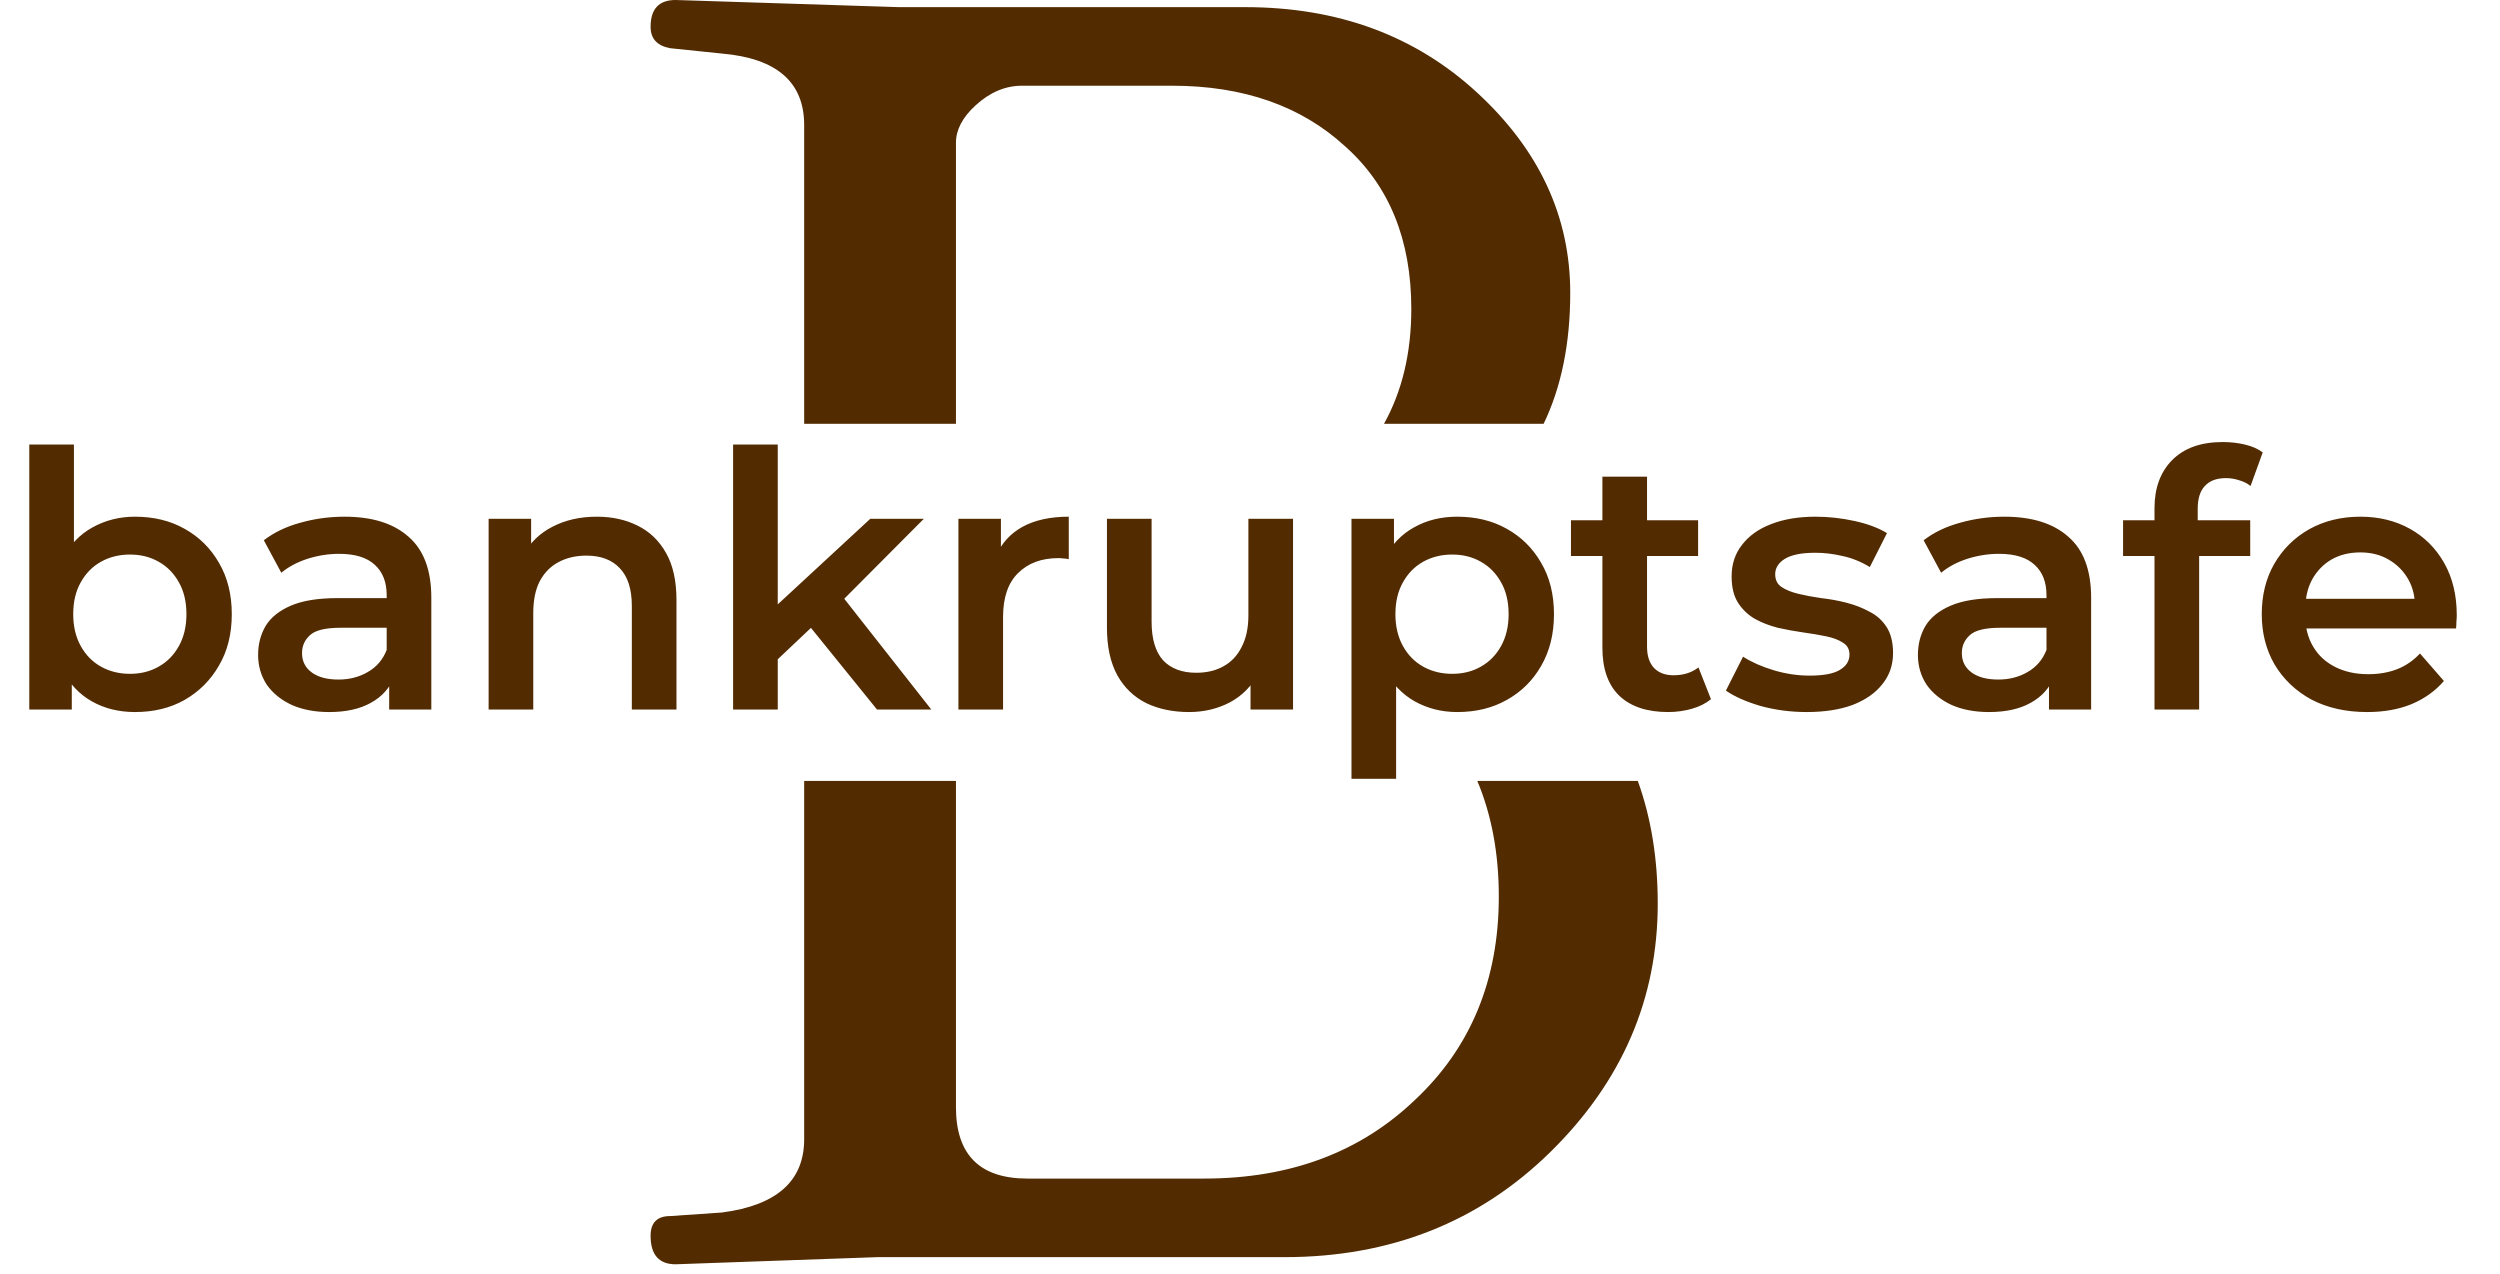
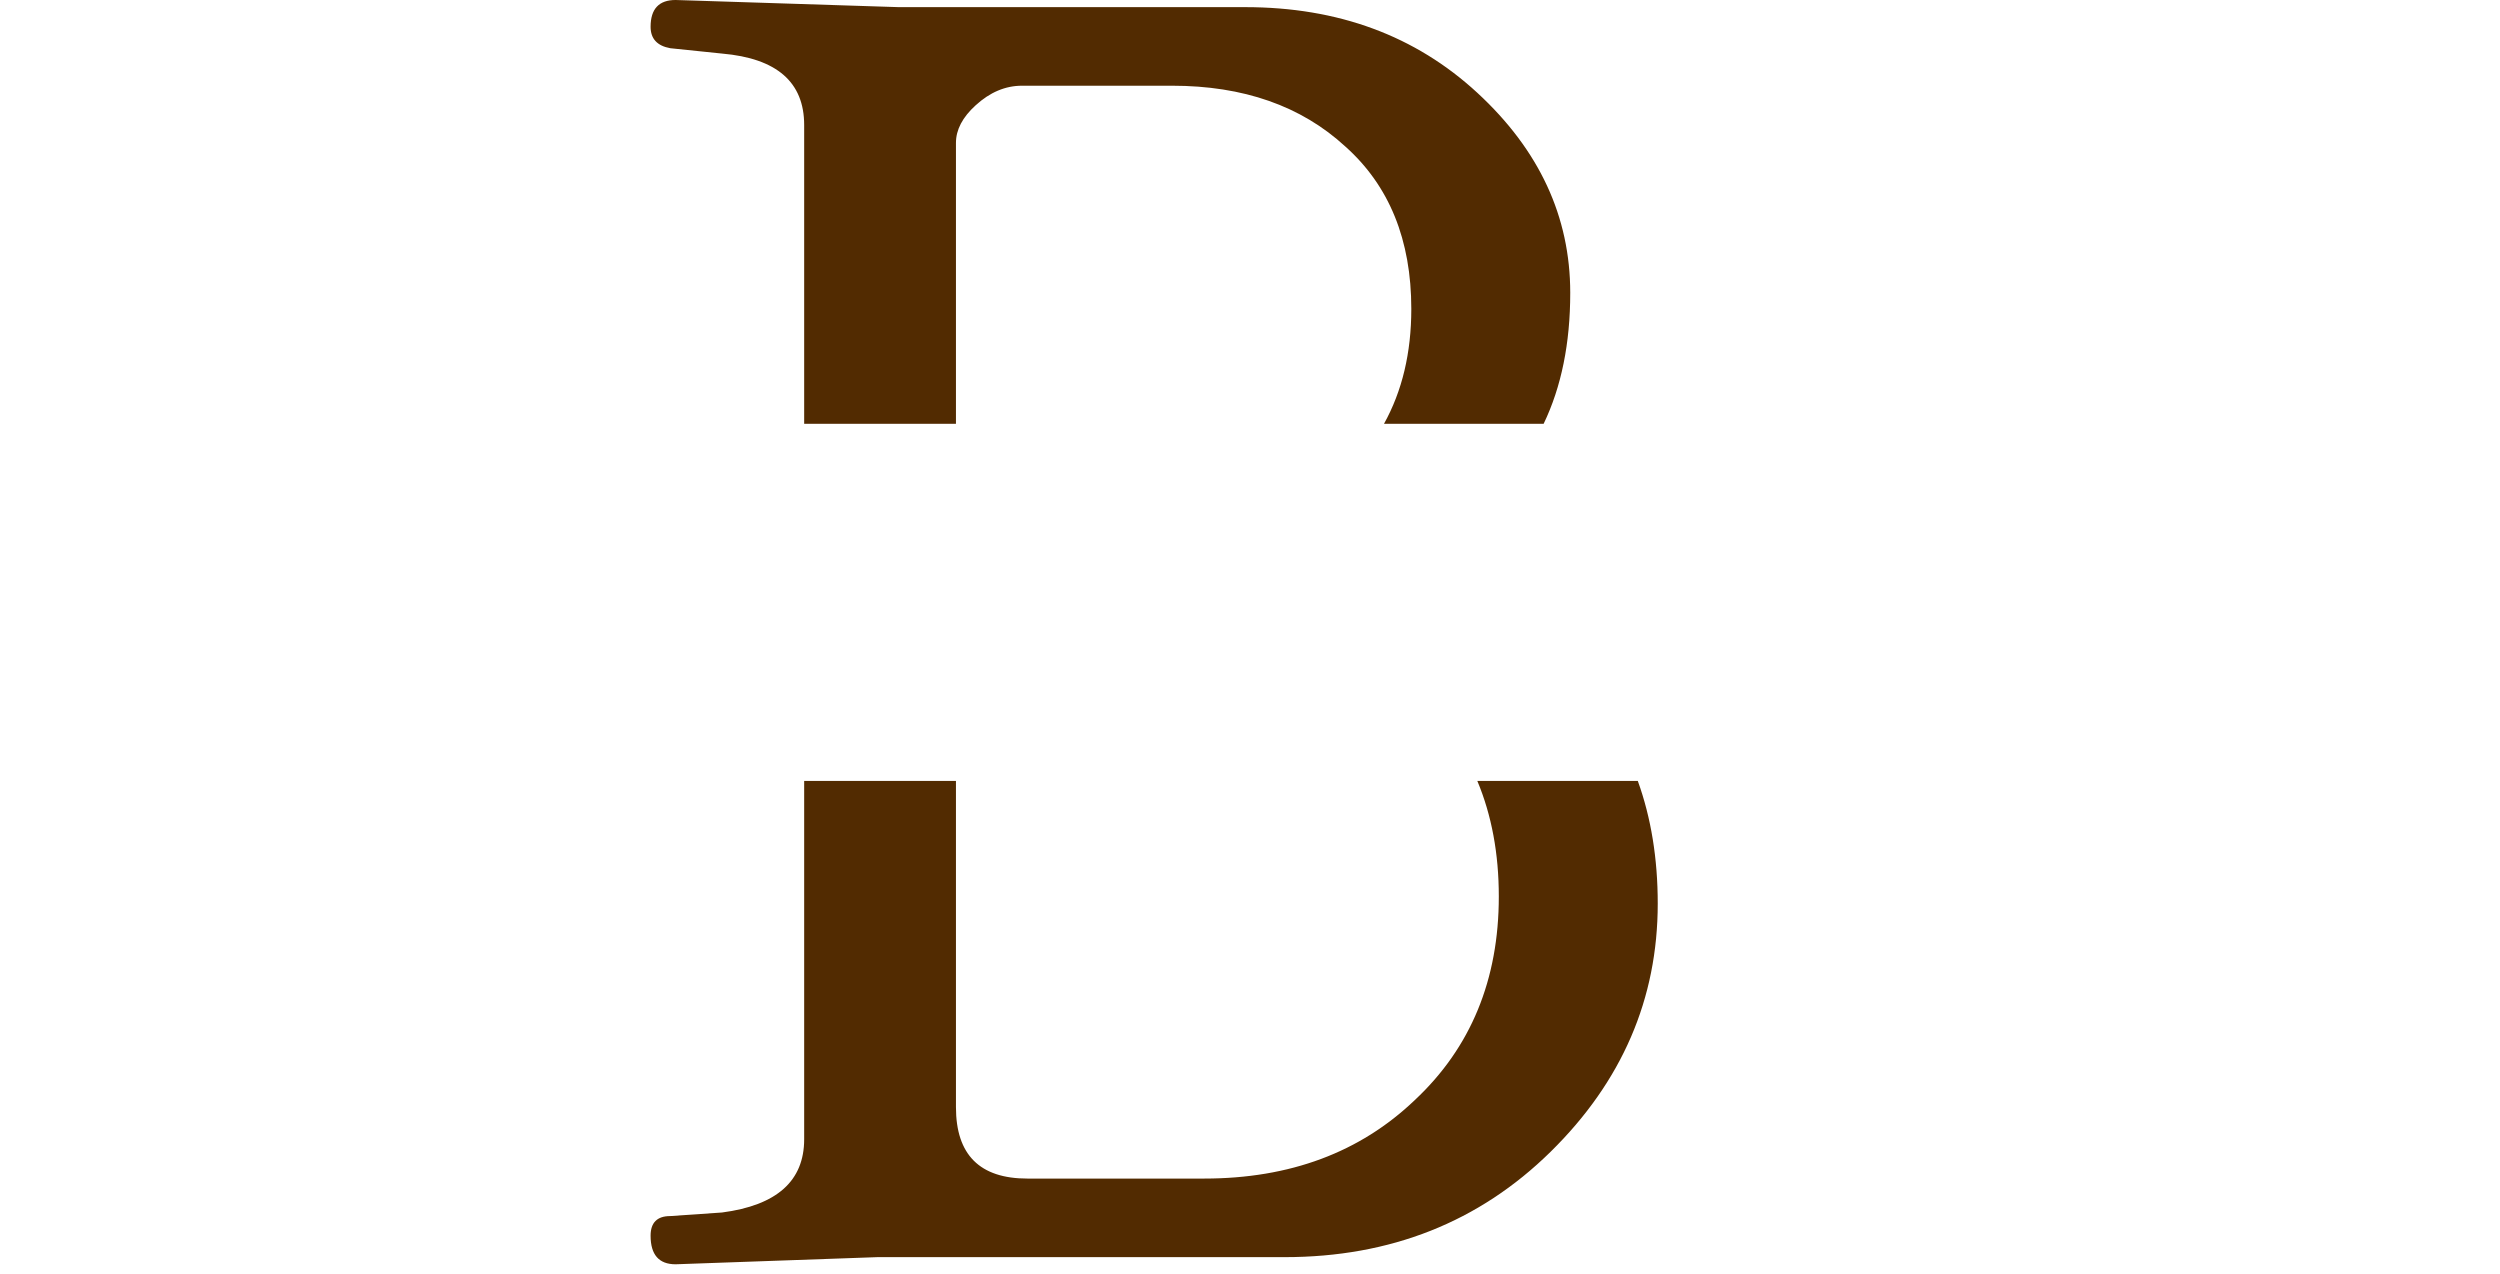
<svg xmlns="http://www.w3.org/2000/svg" width="210" height="107" viewBox="0 0 210 107" fill="none">
  <path fill-rule="evenodd" clip-rule="evenodd" d="M129.665 35.6H116.256C117.785 32.846 118.55 29.63 118.55 25.95C118.55 20.15 116.7 15.6 113 12.3C109.3 8.9 104.45 7.2 98.45 7.2H85.85C84.45 7.2 83.15 7.75 81.95 8.85C80.85 9.85 80.3 10.9 80.3 12V35.6H67.55V10.5C67.55 6.9 65.25 4.9 60.65 4.5L56.3 4.05C55.2 3.85 54.65 3.25 54.65 2.25C54.65 0.75 55.35 0 56.75 0L75.5 0.6H104.6C112.4 0.6 118.9 3 124.1 7.8C129.3 12.6 131.9 18.2 131.9 24.6C131.9 28.836 131.155 32.503 129.665 35.6ZM137.576 65.6H124.096C125.299 68.475 125.9 71.708 125.9 75.3C125.9 82.3 123.55 88 118.85 92.4C114.25 96.8 108.35 99 101.15 99H86.3C82.3 99 80.3 97 80.3 93V65.6H67.55V95.7C67.55 99.2 65.25 101.25 60.65 101.85L56.3 102.15C55.2 102.15 54.65 102.7 54.65 103.8C54.65 105.4 55.35 106.2 56.75 106.2L73.7 105.6H107.9C116.8 105.6 124.25 102.65 130.25 96.75C136.25 90.85 139.25 83.9 139.25 75.9C139.25 72.121 138.692 68.687 137.576 65.6Z" fill="#522B01" />
-   <path d="M11.34 59.812C9.98 59.812 8.77 59.512 7.71 58.912C6.65 58.312 5.81 57.412 5.19 56.212C4.59 54.992 4.29 53.452 4.29 51.592C4.29 49.712 4.6 48.172 5.22 46.972C5.86 45.772 6.71 44.882 7.77 44.302C8.85 43.702 10.04 43.402 11.34 43.402C12.92 43.402 14.31 43.742 15.51 44.422C16.73 45.102 17.69 46.052 18.39 47.272C19.11 48.492 19.47 49.932 19.47 51.592C19.47 53.252 19.11 54.692 18.39 55.912C17.69 57.132 16.73 58.092 15.51 58.792C14.31 59.472 12.92 59.812 11.34 59.812ZM2.46 59.602V37.342H6.21V47.302L5.91 51.562L6.03 55.822V59.602H2.46ZM10.92 56.602C11.82 56.602 12.62 56.402 13.32 56.002C14.04 55.602 14.61 55.022 15.03 54.262C15.45 53.502 15.66 52.612 15.66 51.592C15.66 50.552 15.45 49.662 15.03 48.922C14.61 48.162 14.04 47.582 13.32 47.182C12.62 46.782 11.82 46.582 10.92 46.582C10.02 46.582 9.21 46.782 8.49 47.182C7.77 47.582 7.2 48.162 6.78 48.922C6.36 49.662 6.15 50.552 6.15 51.592C6.15 52.612 6.36 53.502 6.78 54.262C7.2 55.022 7.77 55.602 8.49 56.002C9.21 56.402 10.02 56.602 10.92 56.602ZM32.691 59.602V56.362L32.481 55.672V50.002C32.481 48.902 32.151 48.052 31.491 47.452C30.831 46.832 29.831 46.522 28.491 46.522C27.591 46.522 26.701 46.662 25.821 46.942C24.961 47.222 24.231 47.612 23.631 48.112L22.161 45.382C23.021 44.722 24.041 44.232 25.221 43.912C26.421 43.572 27.661 43.402 28.941 43.402C31.261 43.402 33.051 43.962 34.311 45.082C35.591 46.182 36.231 47.892 36.231 50.212V59.602H32.691ZM27.651 59.812C26.451 59.812 25.401 59.612 24.501 59.212C23.601 58.792 22.901 58.222 22.401 57.502C21.921 56.762 21.681 55.932 21.681 55.012C21.681 54.112 21.891 53.302 22.311 52.582C22.751 51.862 23.461 51.292 24.441 50.872C25.421 50.452 26.721 50.242 28.341 50.242H32.991V52.732H28.611C27.331 52.732 26.471 52.942 26.031 53.362C25.591 53.762 25.371 54.262 25.371 54.862C25.371 55.542 25.641 56.082 26.181 56.482C26.721 56.882 27.471 57.082 28.431 57.082C29.351 57.082 30.171 56.872 30.891 56.452C31.631 56.032 32.161 55.412 32.481 54.592L33.111 56.842C32.751 57.782 32.101 58.512 31.161 59.032C30.241 59.552 29.071 59.812 27.651 59.812ZM50.134 43.402C51.414 43.402 52.554 43.652 53.554 44.152C54.574 44.652 55.374 45.422 55.954 46.462C56.534 47.482 56.824 48.802 56.824 50.422V59.602H53.074V50.902C53.074 49.482 52.734 48.422 52.054 47.722C51.394 47.022 50.464 46.672 49.264 46.672C48.384 46.672 47.604 46.852 46.924 47.212C46.244 47.572 45.714 48.112 45.334 48.832C44.974 49.532 44.794 50.422 44.794 51.502V59.602H41.044V43.582H44.614V47.902L43.984 46.582C44.544 45.562 45.354 44.782 46.414 44.242C47.494 43.682 48.734 43.402 50.134 43.402ZM64.641 56.032L64.731 51.322L73.101 43.582H77.601L70.491 50.722L68.511 52.372L64.641 56.032ZM61.581 59.602V37.342H65.331V59.602H61.581ZM73.671 59.602L67.821 52.372L70.191 49.372L78.231 59.602H73.671ZM80.507 59.602V43.582H84.077V47.992L83.657 46.702C84.137 45.622 84.887 44.802 85.907 44.242C86.947 43.682 88.237 43.402 89.777 43.402V46.972C89.617 46.932 89.467 46.912 89.327 46.912C89.187 46.892 89.047 46.882 88.907 46.882C87.487 46.882 86.357 47.302 85.517 48.142C84.677 48.962 84.257 50.192 84.257 51.832V59.602H80.507ZM99.885 59.812C98.525 59.812 97.325 59.562 96.284 59.062C95.245 58.542 94.434 57.762 93.855 56.722C93.275 55.662 92.984 54.332 92.984 52.732V43.582H96.734V52.222C96.734 53.662 97.055 54.742 97.695 55.462C98.355 56.162 99.284 56.512 100.485 56.512C101.365 56.512 102.125 56.332 102.765 55.972C103.425 55.612 103.935 55.072 104.295 54.352C104.675 53.632 104.865 52.742 104.865 51.682V43.582H108.615V59.602H105.045V55.282L105.675 56.602C105.135 57.642 104.345 58.442 103.305 59.002C102.265 59.542 101.125 59.812 99.885 59.812ZM122.404 59.812C121.104 59.812 119.914 59.512 118.834 58.912C117.774 58.312 116.924 57.412 116.284 56.212C115.664 54.992 115.354 53.452 115.354 51.592C115.354 49.712 115.654 48.172 116.254 46.972C116.874 45.772 117.714 44.882 118.774 44.302C119.834 43.702 121.044 43.402 122.404 43.402C123.984 43.402 125.374 43.742 126.574 44.422C127.794 45.102 128.754 46.052 129.454 47.272C130.174 48.492 130.534 49.932 130.534 51.592C130.534 53.252 130.174 54.702 129.454 55.942C128.754 57.162 127.794 58.112 126.574 58.792C125.374 59.472 123.984 59.812 122.404 59.812ZM113.524 65.422V43.582H117.094V47.362L116.974 51.622L117.274 55.882V65.422H113.524ZM121.984 56.602C122.884 56.602 123.684 56.402 124.384 56.002C125.104 55.602 125.674 55.022 126.094 54.262C126.514 53.502 126.724 52.612 126.724 51.592C126.724 50.552 126.514 49.662 126.094 48.922C125.674 48.162 125.104 47.582 124.384 47.182C123.684 46.782 122.884 46.582 121.984 46.582C121.084 46.582 120.274 46.782 119.554 47.182C118.834 47.582 118.264 48.162 117.844 48.922C117.424 49.662 117.214 50.552 117.214 51.592C117.214 52.612 117.424 53.502 117.844 54.262C118.264 55.022 118.834 55.602 119.554 56.002C120.274 56.402 121.084 56.602 121.984 56.602ZM140.121 59.812C138.361 59.812 137.001 59.362 136.041 58.462C135.081 57.542 134.601 56.192 134.601 54.412V40.042H138.351V54.322C138.351 55.082 138.541 55.672 138.921 56.092C139.321 56.512 139.871 56.722 140.571 56.722C141.411 56.722 142.111 56.502 142.671 56.062L143.721 58.732C143.281 59.092 142.741 59.362 142.101 59.542C141.461 59.722 140.801 59.812 140.121 59.812ZM131.961 46.702V43.702H142.641V46.702H131.961ZM151.756 59.812C150.416 59.812 149.126 59.642 147.886 59.302C146.666 58.942 145.696 58.512 144.976 58.012L146.416 55.162C147.136 55.622 147.996 56.002 148.996 56.302C149.996 56.602 150.996 56.752 151.996 56.752C153.176 56.752 154.026 56.592 154.546 56.272C155.086 55.952 155.356 55.522 155.356 54.982C155.356 54.542 155.176 54.212 154.816 53.992C154.456 53.752 153.986 53.572 153.406 53.452C152.826 53.332 152.176 53.222 151.456 53.122C150.756 53.022 150.046 52.892 149.326 52.732C148.626 52.552 147.986 52.302 147.406 51.982C146.826 51.642 146.356 51.192 145.996 50.632C145.636 50.072 145.456 49.332 145.456 48.412C145.456 47.392 145.746 46.512 146.326 45.772C146.906 45.012 147.716 44.432 148.756 44.032C149.816 43.612 151.066 43.402 152.506 43.402C153.586 43.402 154.676 43.522 155.776 43.762C156.876 44.002 157.786 44.342 158.506 44.782L157.066 47.632C156.306 47.172 155.536 46.862 154.756 46.702C153.996 46.522 153.236 46.432 152.476 46.432C151.336 46.432 150.486 46.602 149.926 46.942C149.386 47.282 149.116 47.712 149.116 48.232C149.116 48.712 149.296 49.072 149.656 49.312C150.016 49.552 150.486 49.742 151.066 49.882C151.646 50.022 152.286 50.142 152.986 50.242C153.706 50.322 154.416 50.452 155.116 50.632C155.816 50.812 156.456 51.062 157.036 51.382C157.636 51.682 158.116 52.112 158.476 52.672C158.836 53.232 159.016 53.962 159.016 54.862C159.016 55.862 158.716 56.732 158.116 57.472C157.536 58.212 156.706 58.792 155.626 59.212C154.546 59.612 153.256 59.812 151.756 59.812ZM172.115 59.602V56.362L171.905 55.672V50.002C171.905 48.902 171.575 48.052 170.915 47.452C170.255 46.832 169.255 46.522 167.915 46.522C167.015 46.522 166.125 46.662 165.245 46.942C164.385 47.222 163.655 47.612 163.055 48.112L161.585 45.382C162.445 44.722 163.465 44.232 164.645 43.912C165.845 43.572 167.085 43.402 168.365 43.402C170.685 43.402 172.475 43.962 173.735 45.082C175.015 46.182 175.655 47.892 175.655 50.212V59.602H172.115ZM167.075 59.812C165.875 59.812 164.825 59.612 163.925 59.212C163.025 58.792 162.325 58.222 161.825 57.502C161.345 56.762 161.105 55.932 161.105 55.012C161.105 54.112 161.315 53.302 161.735 52.582C162.175 51.862 162.885 51.292 163.865 50.872C164.845 50.452 166.145 50.242 167.765 50.242H172.415V52.732H168.035C166.755 52.732 165.895 52.942 165.455 53.362C165.015 53.762 164.795 54.262 164.795 54.862C164.795 55.542 165.065 56.082 165.605 56.482C166.145 56.882 166.895 57.082 167.855 57.082C168.775 57.082 169.595 56.872 170.315 56.452C171.055 56.032 171.585 55.412 171.905 54.592L172.535 56.842C172.175 57.782 171.525 58.512 170.585 59.032C169.665 59.552 168.495 59.812 167.075 59.812ZM180.978 59.602V42.682C180.978 41.002 181.468 39.662 182.448 38.662C183.448 37.642 184.868 37.132 186.708 37.132C187.368 37.132 187.988 37.202 188.568 37.342C189.168 37.482 189.668 37.702 190.068 38.002L189.048 40.822C188.768 40.602 188.448 40.442 188.088 40.342C187.728 40.222 187.358 40.162 186.978 40.162C186.198 40.162 185.608 40.382 185.208 40.822C184.808 41.242 184.608 41.882 184.608 42.742V44.542L184.728 46.222V59.602H180.978ZM178.338 46.702V43.702H189.018V46.702H178.338ZM198.838 59.812C197.058 59.812 195.498 59.462 194.158 58.762C192.838 58.042 191.808 57.062 191.068 55.822C190.348 54.582 189.988 53.172 189.988 51.592C189.988 49.992 190.338 48.582 191.038 47.362C191.758 46.122 192.738 45.152 193.978 44.452C195.238 43.752 196.668 43.402 198.268 43.402C199.828 43.402 201.218 43.742 202.438 44.422C203.658 45.102 204.618 46.062 205.318 47.302C206.018 48.542 206.368 50.002 206.368 51.682C206.368 51.842 206.358 52.022 206.338 52.222C206.338 52.422 206.328 52.612 206.308 52.792H192.958V50.302H204.328L202.858 51.082C202.878 50.162 202.688 49.352 202.288 48.652C201.888 47.952 201.338 47.402 200.638 47.002C199.958 46.602 199.168 46.402 198.268 46.402C197.348 46.402 196.538 46.602 195.838 47.002C195.158 47.402 194.618 47.962 194.218 48.682C193.838 49.382 193.648 50.212 193.648 51.172V51.772C193.648 52.732 193.868 53.582 194.308 54.322C194.748 55.062 195.368 55.632 196.168 56.032C196.968 56.432 197.888 56.632 198.928 56.632C199.828 56.632 200.638 56.492 201.358 56.212C202.078 55.932 202.718 55.492 203.278 54.892L205.288 57.202C204.568 58.042 203.658 58.692 202.558 59.152C201.478 59.592 200.238 59.812 198.838 59.812Z" fill="#522B01" />
</svg>